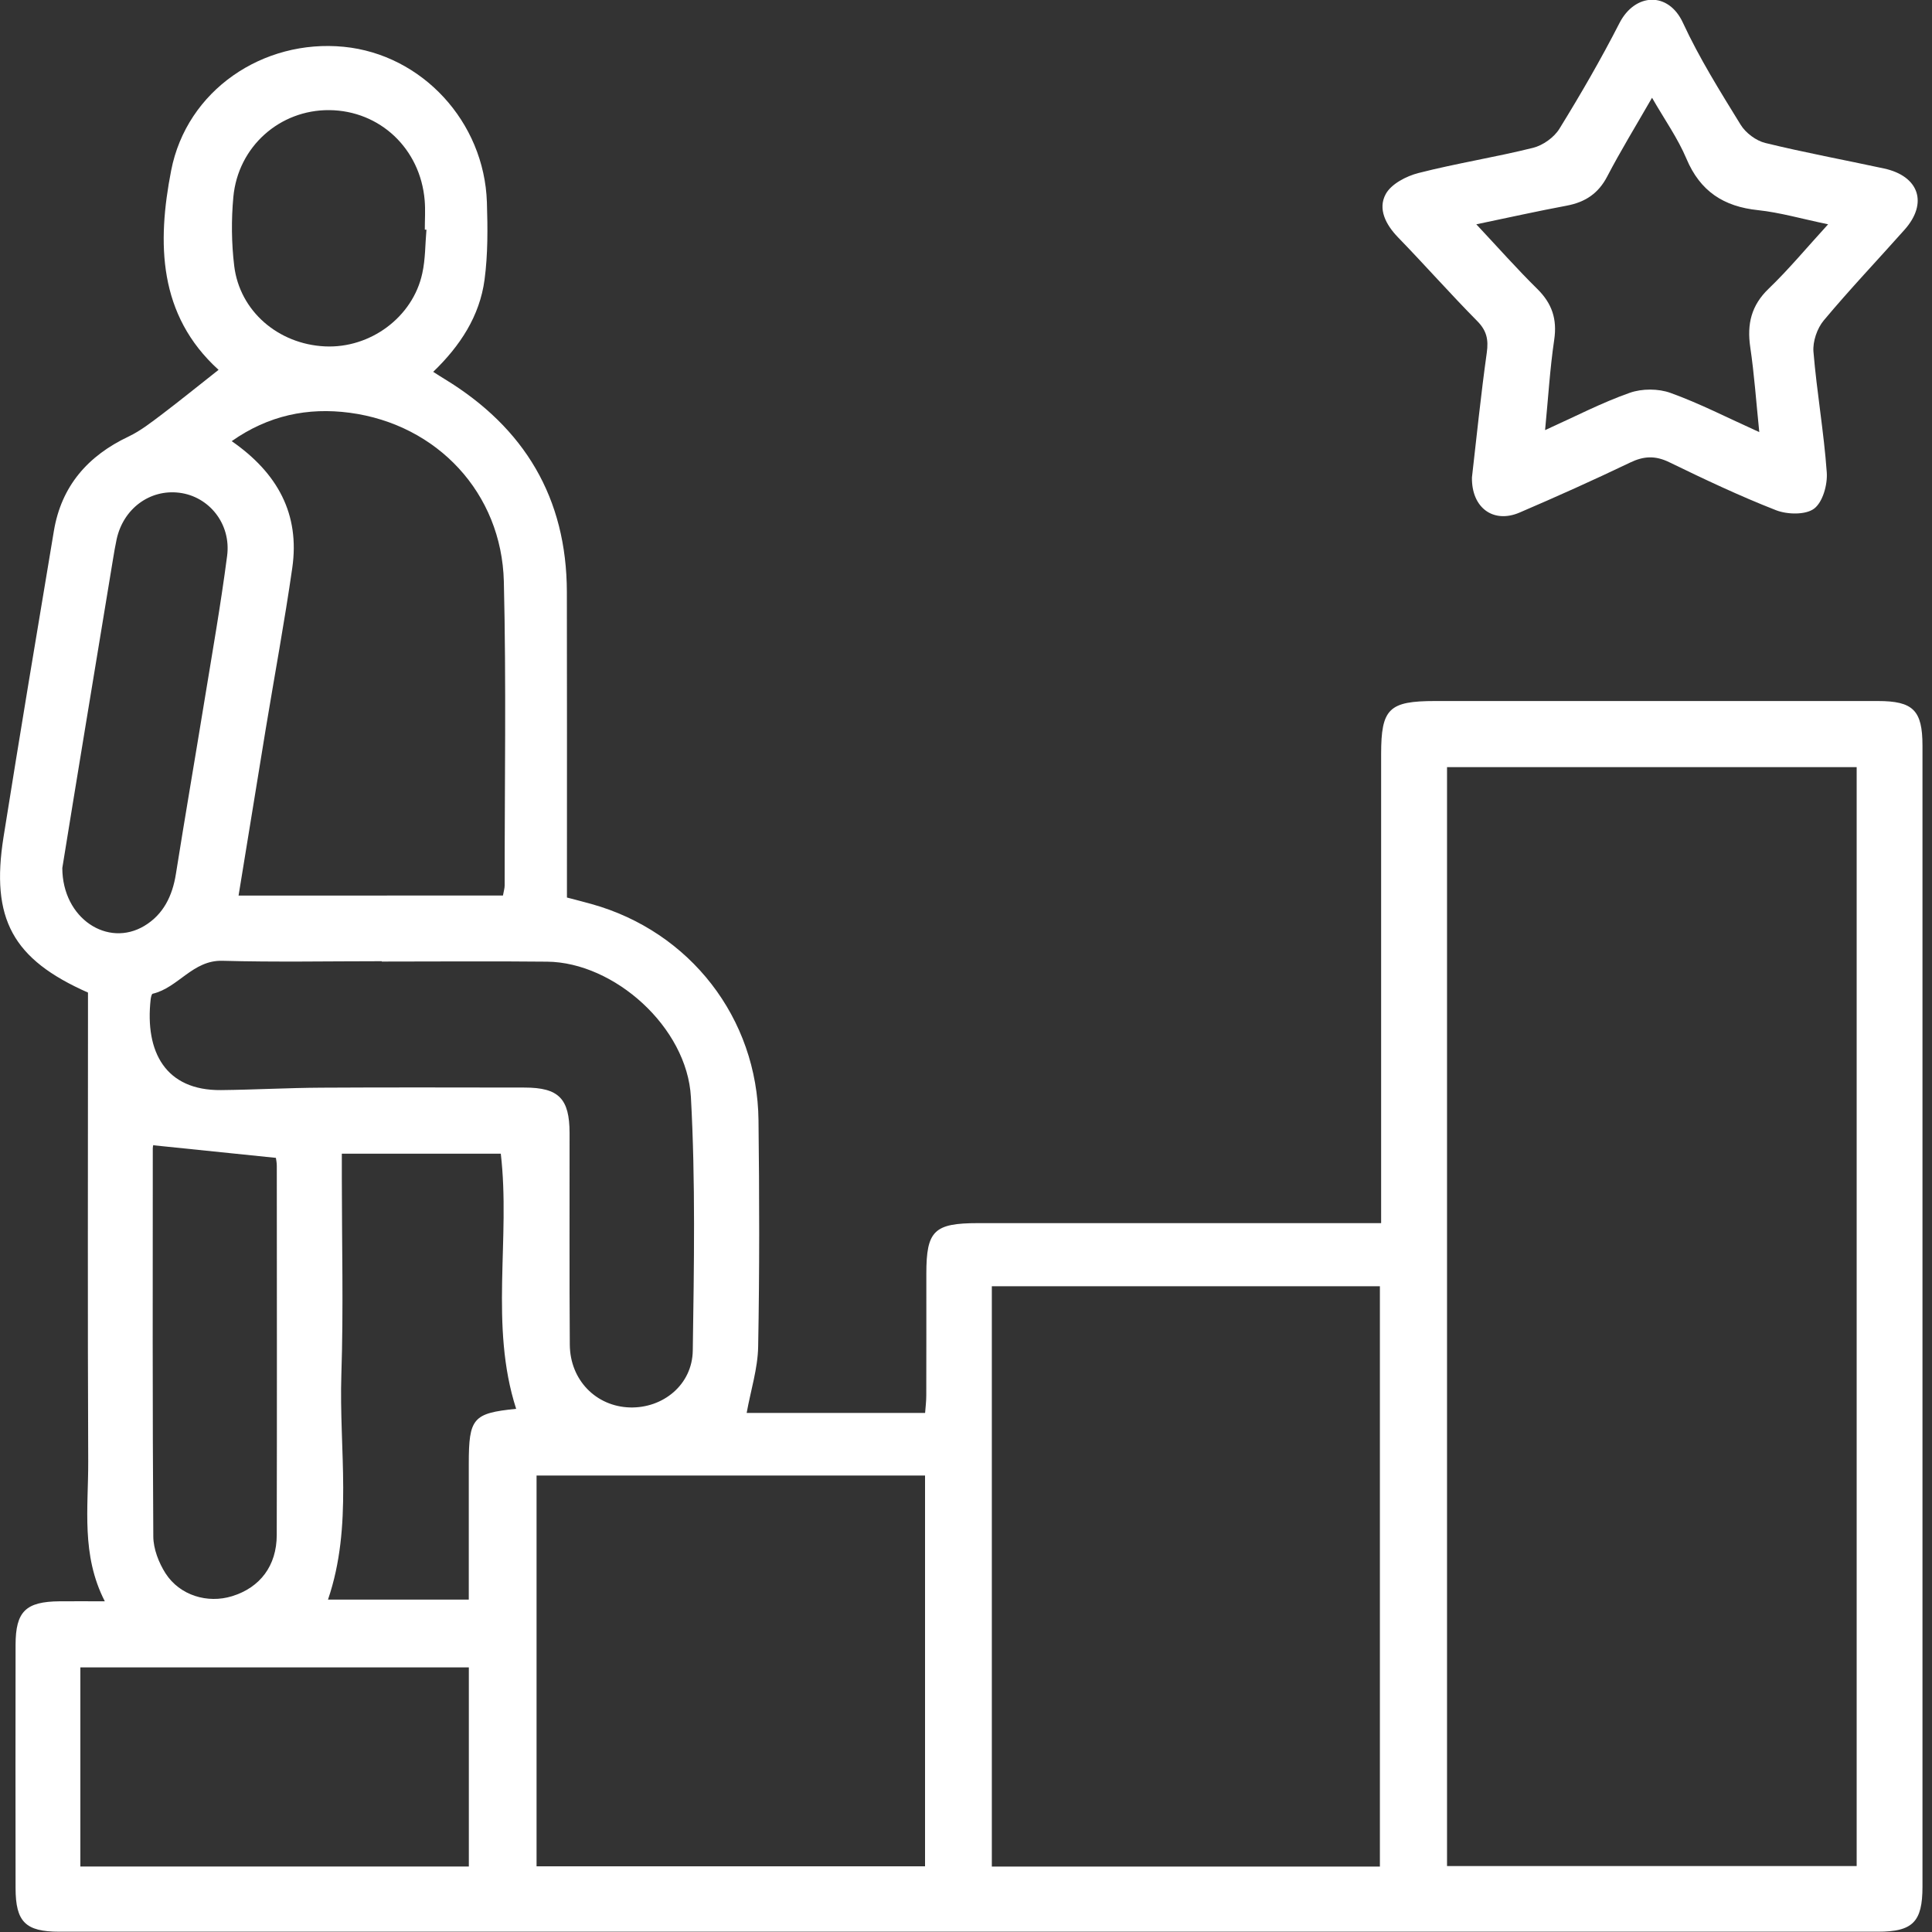
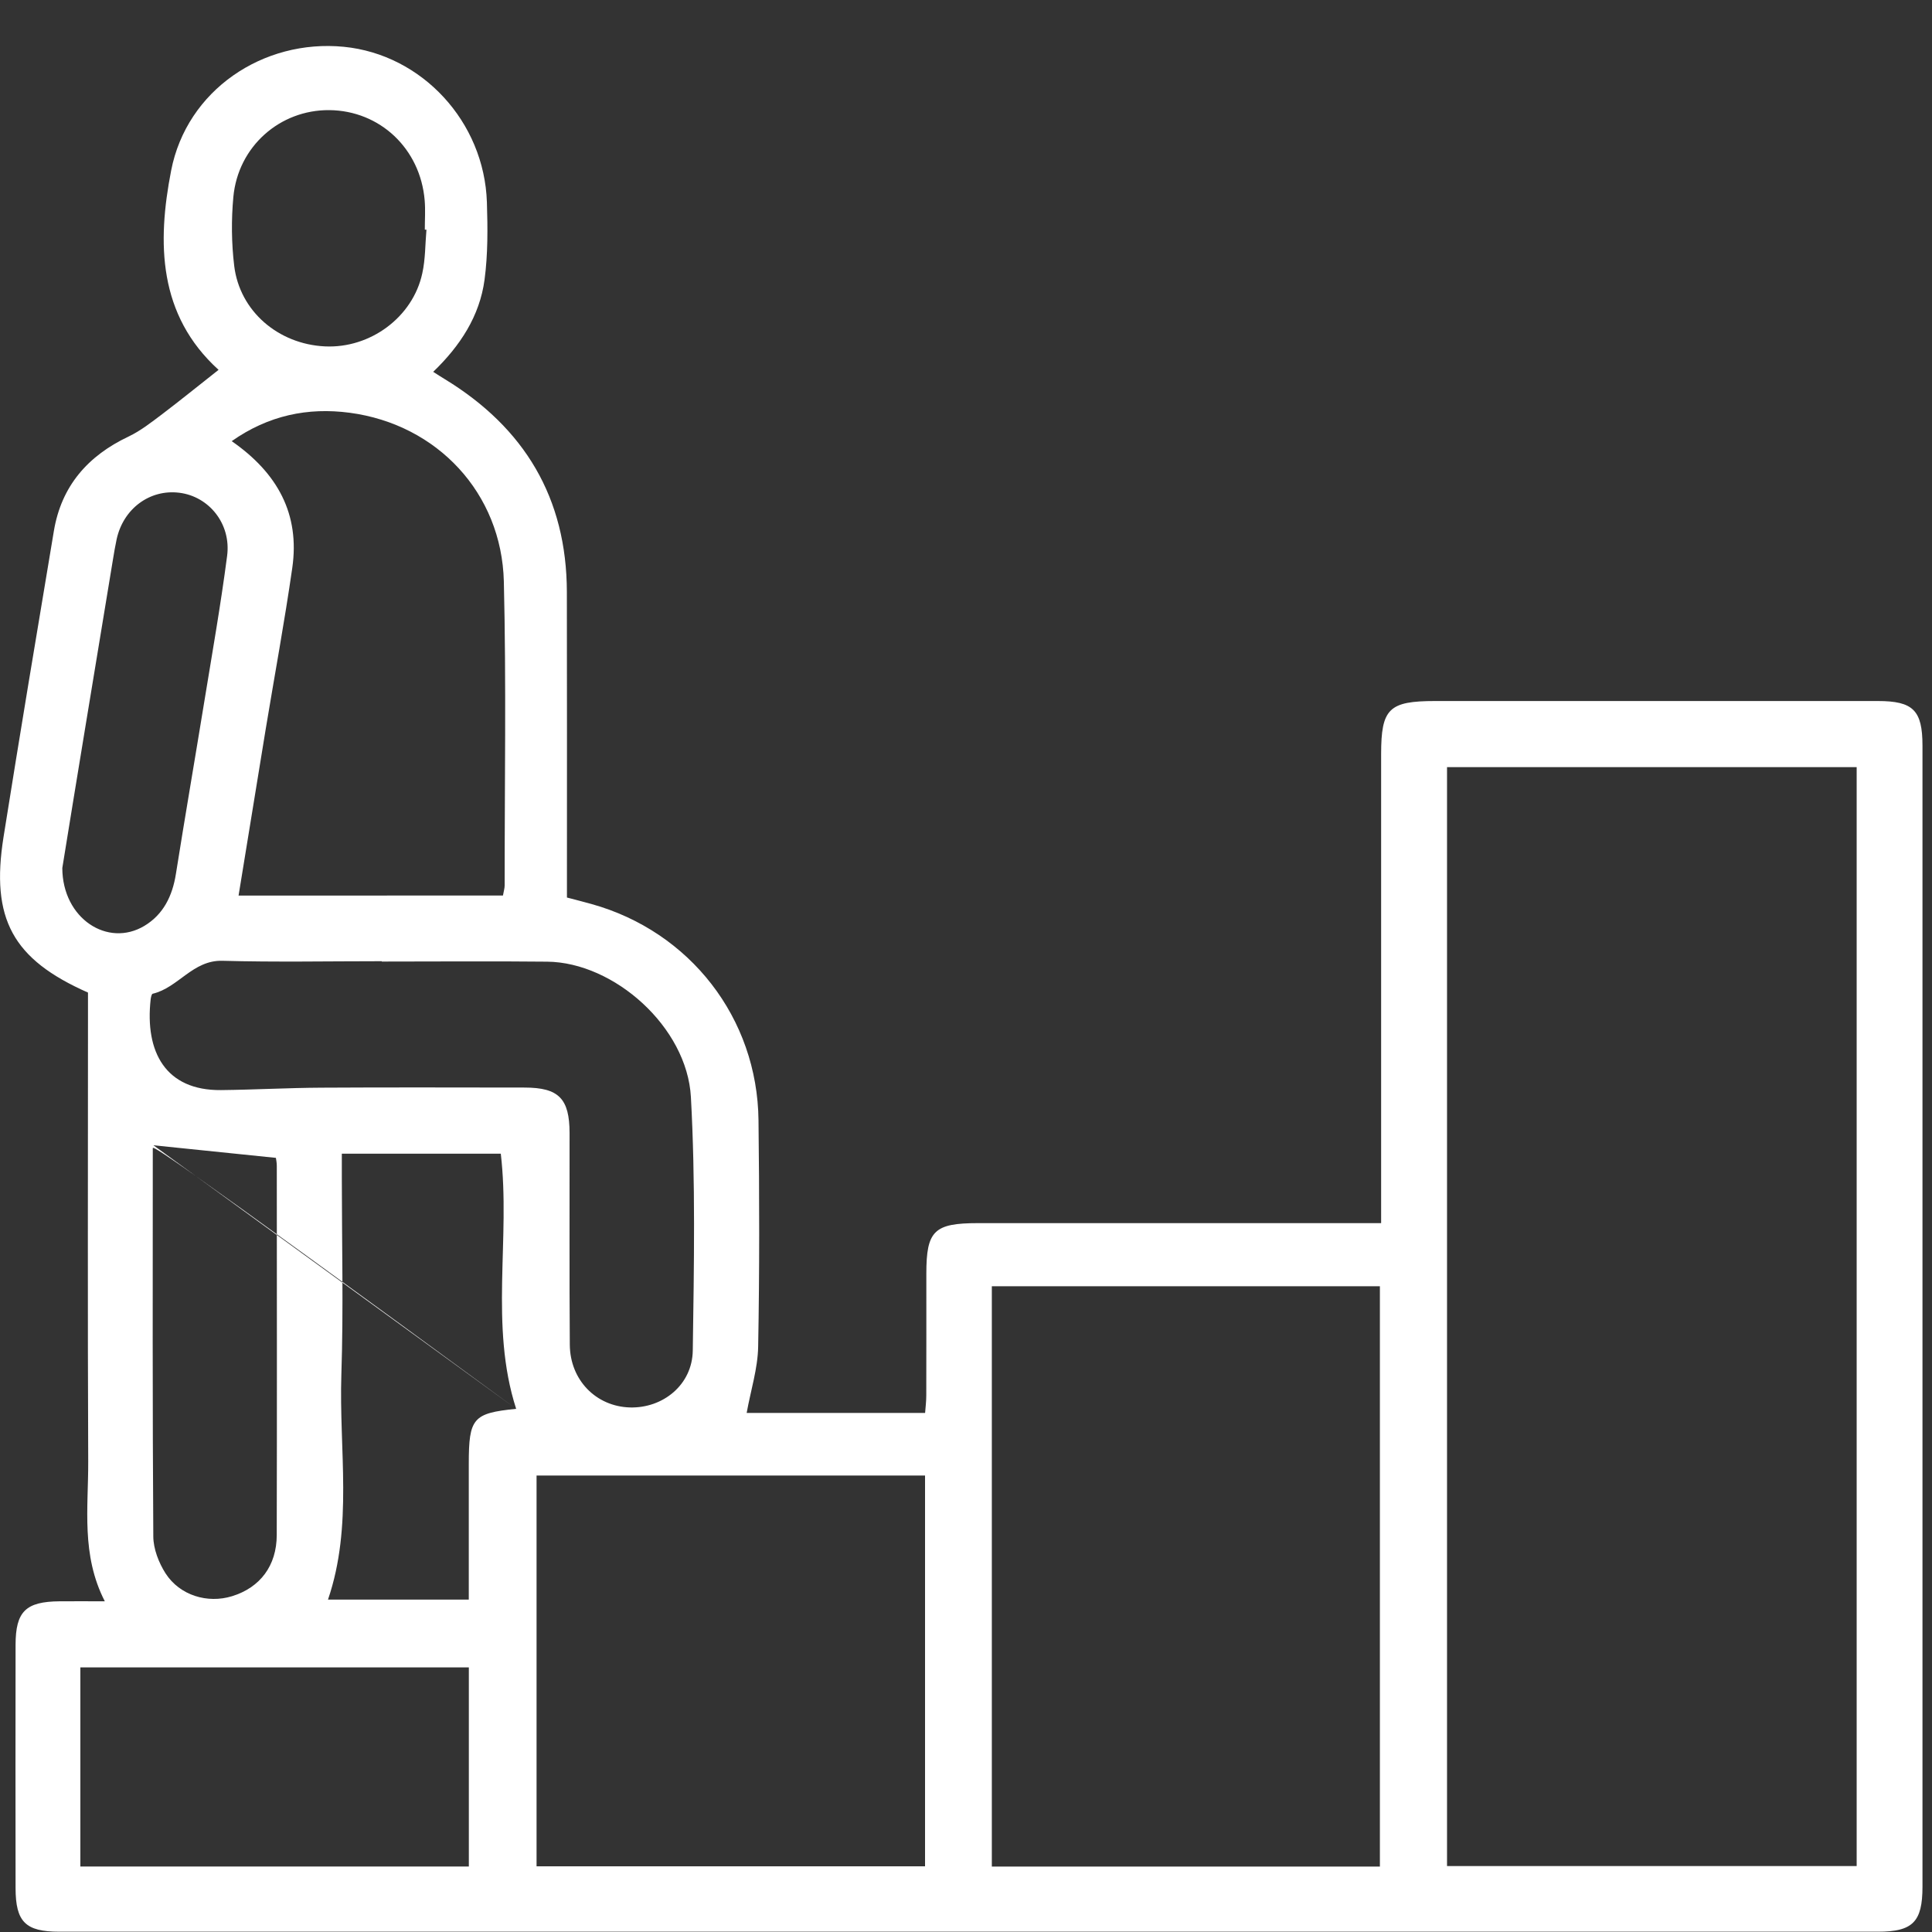
<svg xmlns="http://www.w3.org/2000/svg" width="100" height="100" viewBox="0 0 100 100" fill="none">
  <rect x="0" y="0" width="100" height="100" fill="#333333" stroke="none" />
-   <path d="M11.313 19.143C8.181 16.302 8.129 12.569 8.858 8.83C9.665 4.671 13.614 2.013 17.796 2.422C21.839 2.82 25.068 6.298 25.202 10.472C25.244 11.807 25.256 13.161 25.08 14.478C24.828 16.363 23.815 17.907 22.422 19.246C22.658 19.398 22.837 19.513 23.023 19.625C27.15 22.142 29.332 25.774 29.341 30.646C29.351 35.496 29.345 40.346 29.345 45.193C29.345 45.587 29.345 45.985 29.345 46.456C29.794 46.574 30.206 46.677 30.616 46.792C35.712 48.213 39.203 52.693 39.26 57.986C39.306 61.895 39.315 65.804 39.242 69.71C39.221 70.839 38.859 71.959 38.647 73.134C41.609 73.134 44.693 73.134 47.883 73.134C47.904 72.849 47.944 72.539 47.944 72.227C47.95 70.126 47.947 68.029 47.947 65.929C47.947 63.701 48.347 63.309 50.623 63.309C57.1 63.309 63.58 63.309 70.057 63.309C70.485 63.309 70.91 63.309 71.487 63.309C71.487 62.784 71.487 62.362 71.487 61.944C71.487 54.307 71.487 46.671 71.487 39.035C71.487 36.679 71.887 36.285 74.285 36.285C81.921 36.285 89.558 36.285 97.194 36.285C99.024 36.285 99.507 36.764 99.507 38.595C99.51 58.283 99.51 77.969 99.507 97.657C99.507 99.478 99.006 99.985 97.2 99.985C65.823 99.988 34.447 99.988 3.07 99.985C1.316 99.985 0.809 99.475 0.806 97.727C0.8 93.53 0.8 89.332 0.806 85.135C0.809 83.408 1.331 82.898 3.085 82.883C3.801 82.877 4.518 82.883 5.425 82.883C4.193 80.482 4.575 78.042 4.566 75.65C4.533 67.977 4.554 60.305 4.554 52.632C4.554 52.201 4.554 51.77 4.554 51.375C0.657 49.654 -0.49 47.56 0.183 43.323C1.024 38.039 1.904 32.764 2.788 27.486C3.176 25.158 4.545 23.595 6.651 22.597C7.279 22.299 7.841 21.853 8.402 21.431C9.349 20.712 10.272 19.962 11.313 19.143ZM74.898 96.586C82.058 96.586 89.09 96.586 96.101 96.586C96.101 77.571 96.101 58.635 96.101 39.706C88.99 39.706 81.961 39.706 74.898 39.706C74.898 58.708 74.898 77.62 74.898 96.586ZM71.423 66.575C64.655 66.575 58.014 66.575 51.337 66.575C51.337 76.63 51.337 86.622 51.337 96.613C58.069 96.613 64.716 96.613 71.423 96.613C71.423 86.591 71.423 76.624 71.423 66.575ZM47.88 76.372C41.148 76.372 34.48 76.372 27.772 76.372C27.772 83.153 27.772 89.857 27.772 96.601C34.504 96.601 41.172 96.601 47.88 96.601C47.88 89.833 47.88 83.129 47.88 76.372ZM26.033 46.352C26.076 46.113 26.121 45.973 26.121 45.833C26.118 40.589 26.206 35.341 26.079 30.099C25.966 25.523 22.631 21.965 18.099 21.364C15.935 21.079 13.899 21.495 11.993 22.834C14.369 24.482 15.529 26.612 15.128 29.395C14.728 32.185 14.212 34.956 13.753 37.739C13.286 40.583 12.825 43.43 12.348 46.355C16.943 46.352 21.444 46.352 26.033 46.352ZM19.76 49.77C19.76 49.764 19.76 49.758 19.76 49.752C17.01 49.752 14.26 49.806 11.513 49.73C9.975 49.688 9.225 51.127 7.902 51.436C7.847 51.448 7.811 51.624 7.798 51.727C7.495 54.45 8.569 56.45 11.438 56.423C13.171 56.405 14.901 56.307 16.634 56.298C20.142 56.277 23.651 56.289 27.156 56.292C28.92 56.295 29.478 56.863 29.481 58.645C29.487 62.296 29.466 65.95 29.493 69.601C29.505 71.431 30.85 72.794 32.595 72.849C34.316 72.9 35.834 71.674 35.858 69.902C35.922 65.528 36.001 61.145 35.761 56.784C35.563 53.163 31.788 49.809 28.319 49.776C25.469 49.746 22.616 49.77 19.76 49.77ZM4.159 96.61C10.931 96.61 17.578 96.61 24.267 96.61C24.267 93.141 24.267 89.727 24.267 86.303C17.526 86.303 10.852 86.303 4.159 86.303C4.159 89.766 4.159 93.153 4.159 96.61ZM26.716 72.921C25.326 68.603 26.434 64.12 25.921 59.716C23.205 59.716 20.512 59.716 17.693 59.716C17.693 60.171 17.693 60.557 17.693 60.945C17.693 64.341 17.781 67.741 17.669 71.137C17.541 75.028 18.282 78.974 16.977 82.795C19.405 82.795 21.802 82.795 24.264 82.795C24.264 80.394 24.264 78.081 24.264 75.771C24.264 73.398 24.482 73.146 26.716 72.921ZM7.941 59.279C7.965 59.176 7.908 59.306 7.908 59.44C7.905 66.135 7.89 72.83 7.935 79.526C7.938 80.169 8.217 80.886 8.569 81.438C9.307 82.582 10.742 83.01 12.011 82.619C13.462 82.172 14.321 81.043 14.324 79.453C14.339 73.082 14.33 66.715 14.327 60.344C14.327 60.174 14.29 60.004 14.281 59.931C12.142 59.71 10.087 59.5 7.941 59.279ZM3.225 44.929C3.234 47.548 5.58 49.06 7.474 47.922C8.457 47.333 8.924 46.371 9.104 45.239C9.574 42.279 10.084 39.326 10.566 36.367C10.979 33.836 11.425 31.311 11.756 28.77C11.972 27.11 10.815 25.692 9.277 25.504C7.75 25.316 6.384 26.33 6.038 27.908C5.962 28.26 5.902 28.618 5.844 28.973C5.367 31.86 4.891 34.746 4.417 37.63C3.999 40.158 3.589 42.686 3.225 44.929ZM22.073 11.889C22.045 11.889 22.018 11.886 21.988 11.886C21.988 11.379 22.024 10.872 21.981 10.368C21.757 7.694 19.663 5.725 17.046 5.7C14.485 5.679 12.321 7.582 12.078 10.198C11.969 11.376 11.981 12.59 12.123 13.765C12.409 16.108 14.403 17.813 16.819 17.929C19.165 18.041 21.368 16.417 21.857 14.15C22.021 13.416 22.006 12.645 22.073 11.889Z" fill="white" />
-   <path d="M76.188 24.709C76.428 22.633 76.649 20.439 76.956 18.253C77.05 17.58 76.953 17.115 76.461 16.618C75.062 15.203 73.745 13.71 72.361 12.284C71.724 11.625 71.308 10.812 71.724 10.047C72.009 9.522 72.789 9.115 73.426 8.954C75.384 8.453 77.387 8.141 79.348 7.652C79.864 7.524 80.44 7.112 80.716 6.663C81.815 4.881 82.868 3.063 83.821 1.199C84.623 -0.37 86.356 -0.455 87.108 1.178C87.955 3.008 89.036 4.735 90.095 6.456C90.356 6.881 90.89 7.282 91.37 7.4C93.403 7.898 95.464 8.277 97.513 8.72C99.331 9.112 99.804 10.514 98.581 11.889C97.188 13.455 95.74 14.979 94.396 16.587C94.053 16.997 93.822 17.677 93.864 18.205C94.037 20.293 94.405 22.363 94.553 24.451C94.599 25.082 94.347 25.99 93.898 26.327C93.458 26.658 92.511 26.636 91.928 26.409C90.046 25.674 88.216 24.806 86.398 23.923C85.679 23.574 85.084 23.601 84.377 23.941C82.489 24.846 80.577 25.705 78.653 26.53C77.302 27.11 76.161 26.29 76.188 24.709ZM94.623 11.61C93.26 11.328 92.141 11 90.999 10.878C89.218 10.693 88.004 9.907 87.29 8.216C86.844 7.157 86.161 6.195 85.509 5.06C84.647 6.559 83.873 7.822 83.19 9.133C82.729 10.019 82.046 10.466 81.093 10.645C79.584 10.927 78.088 11.261 76.413 11.61C77.542 12.815 78.519 13.919 79.566 14.951C80.331 15.704 80.604 16.514 80.446 17.586C80.225 19.076 80.137 20.584 79.973 22.263C81.53 21.559 82.905 20.843 84.353 20.333C84.987 20.108 85.837 20.108 86.471 20.339C87.976 20.882 89.412 21.622 91.06 22.366C90.896 20.758 90.799 19.358 90.593 17.971C90.417 16.772 90.644 15.804 91.555 14.933C92.59 13.938 93.509 12.827 94.623 11.61Z" fill="white" />
+   <path d="M11.313 19.143C8.181 16.302 8.129 12.569 8.858 8.83C9.665 4.671 13.614 2.013 17.796 2.422C21.839 2.82 25.068 6.298 25.202 10.472C25.244 11.807 25.256 13.161 25.08 14.478C24.828 16.363 23.815 17.907 22.422 19.246C22.658 19.398 22.837 19.513 23.023 19.625C27.15 22.142 29.332 25.774 29.341 30.646C29.351 35.496 29.345 40.346 29.345 45.193C29.345 45.587 29.345 45.985 29.345 46.456C29.794 46.574 30.206 46.677 30.616 46.792C35.712 48.213 39.203 52.693 39.26 57.986C39.306 61.895 39.315 65.804 39.242 69.71C39.221 70.839 38.859 71.959 38.647 73.134C41.609 73.134 44.693 73.134 47.883 73.134C47.904 72.849 47.944 72.539 47.944 72.227C47.95 70.126 47.947 68.029 47.947 65.929C47.947 63.701 48.347 63.309 50.623 63.309C57.1 63.309 63.58 63.309 70.057 63.309C70.485 63.309 70.91 63.309 71.487 63.309C71.487 62.784 71.487 62.362 71.487 61.944C71.487 54.307 71.487 46.671 71.487 39.035C71.487 36.679 71.887 36.285 74.285 36.285C81.921 36.285 89.558 36.285 97.194 36.285C99.024 36.285 99.507 36.764 99.507 38.595C99.51 58.283 99.51 77.969 99.507 97.657C99.507 99.478 99.006 99.985 97.2 99.985C65.823 99.988 34.447 99.988 3.07 99.985C1.316 99.985 0.809 99.475 0.806 97.727C0.8 93.53 0.8 89.332 0.806 85.135C0.809 83.408 1.331 82.898 3.085 82.883C3.801 82.877 4.518 82.883 5.425 82.883C4.193 80.482 4.575 78.042 4.566 75.65C4.533 67.977 4.554 60.305 4.554 52.632C4.554 52.201 4.554 51.77 4.554 51.375C0.657 49.654 -0.49 47.56 0.183 43.323C1.024 38.039 1.904 32.764 2.788 27.486C3.176 25.158 4.545 23.595 6.651 22.597C7.279 22.299 7.841 21.853 8.402 21.431C9.349 20.712 10.272 19.962 11.313 19.143ZM74.898 96.586C82.058 96.586 89.09 96.586 96.101 96.586C96.101 77.571 96.101 58.635 96.101 39.706C88.99 39.706 81.961 39.706 74.898 39.706C74.898 58.708 74.898 77.62 74.898 96.586ZM71.423 66.575C64.655 66.575 58.014 66.575 51.337 66.575C51.337 76.63 51.337 86.622 51.337 96.613C58.069 96.613 64.716 96.613 71.423 96.613C71.423 86.591 71.423 76.624 71.423 66.575ZM47.88 76.372C41.148 76.372 34.48 76.372 27.772 76.372C27.772 83.153 27.772 89.857 27.772 96.601C34.504 96.601 41.172 96.601 47.88 96.601C47.88 89.833 47.88 83.129 47.88 76.372ZM26.033 46.352C26.076 46.113 26.121 45.973 26.121 45.833C26.118 40.589 26.206 35.341 26.079 30.099C25.966 25.523 22.631 21.965 18.099 21.364C15.935 21.079 13.899 21.495 11.993 22.834C14.369 24.482 15.529 26.612 15.128 29.395C14.728 32.185 14.212 34.956 13.753 37.739C13.286 40.583 12.825 43.43 12.348 46.355C16.943 46.352 21.444 46.352 26.033 46.352ZM19.76 49.77C19.76 49.764 19.76 49.758 19.76 49.752C17.01 49.752 14.26 49.806 11.513 49.73C9.975 49.688 9.225 51.127 7.902 51.436C7.847 51.448 7.811 51.624 7.798 51.727C7.495 54.45 8.569 56.45 11.438 56.423C13.171 56.405 14.901 56.307 16.634 56.298C20.142 56.277 23.651 56.289 27.156 56.292C28.92 56.295 29.478 56.863 29.481 58.645C29.487 62.296 29.466 65.95 29.493 69.601C29.505 71.431 30.85 72.794 32.595 72.849C34.316 72.9 35.834 71.674 35.858 69.902C35.922 65.528 36.001 61.145 35.761 56.784C35.563 53.163 31.788 49.809 28.319 49.776C25.469 49.746 22.616 49.77 19.76 49.77ZM4.159 96.61C10.931 96.61 17.578 96.61 24.267 96.61C24.267 93.141 24.267 89.727 24.267 86.303C17.526 86.303 10.852 86.303 4.159 86.303C4.159 89.766 4.159 93.153 4.159 96.61ZM26.716 72.921C25.326 68.603 26.434 64.12 25.921 59.716C23.205 59.716 20.512 59.716 17.693 59.716C17.693 60.171 17.693 60.557 17.693 60.945C17.693 64.341 17.781 67.741 17.669 71.137C17.541 75.028 18.282 78.974 16.977 82.795C19.405 82.795 21.802 82.795 24.264 82.795C24.264 80.394 24.264 78.081 24.264 75.771C24.264 73.398 24.482 73.146 26.716 72.921ZC7.965 59.176 7.908 59.306 7.908 59.44C7.905 66.135 7.89 72.83 7.935 79.526C7.938 80.169 8.217 80.886 8.569 81.438C9.307 82.582 10.742 83.01 12.011 82.619C13.462 82.172 14.321 81.043 14.324 79.453C14.339 73.082 14.33 66.715 14.327 60.344C14.327 60.174 14.29 60.004 14.281 59.931C12.142 59.71 10.087 59.5 7.941 59.279ZM3.225 44.929C3.234 47.548 5.58 49.06 7.474 47.922C8.457 47.333 8.924 46.371 9.104 45.239C9.574 42.279 10.084 39.326 10.566 36.367C10.979 33.836 11.425 31.311 11.756 28.77C11.972 27.11 10.815 25.692 9.277 25.504C7.75 25.316 6.384 26.33 6.038 27.908C5.962 28.26 5.902 28.618 5.844 28.973C5.367 31.86 4.891 34.746 4.417 37.63C3.999 40.158 3.589 42.686 3.225 44.929ZM22.073 11.889C22.045 11.889 22.018 11.886 21.988 11.886C21.988 11.379 22.024 10.872 21.981 10.368C21.757 7.694 19.663 5.725 17.046 5.7C14.485 5.679 12.321 7.582 12.078 10.198C11.969 11.376 11.981 12.59 12.123 13.765C12.409 16.108 14.403 17.813 16.819 17.929C19.165 18.041 21.368 16.417 21.857 14.15C22.021 13.416 22.006 12.645 22.073 11.889Z" fill="white" />
</svg>